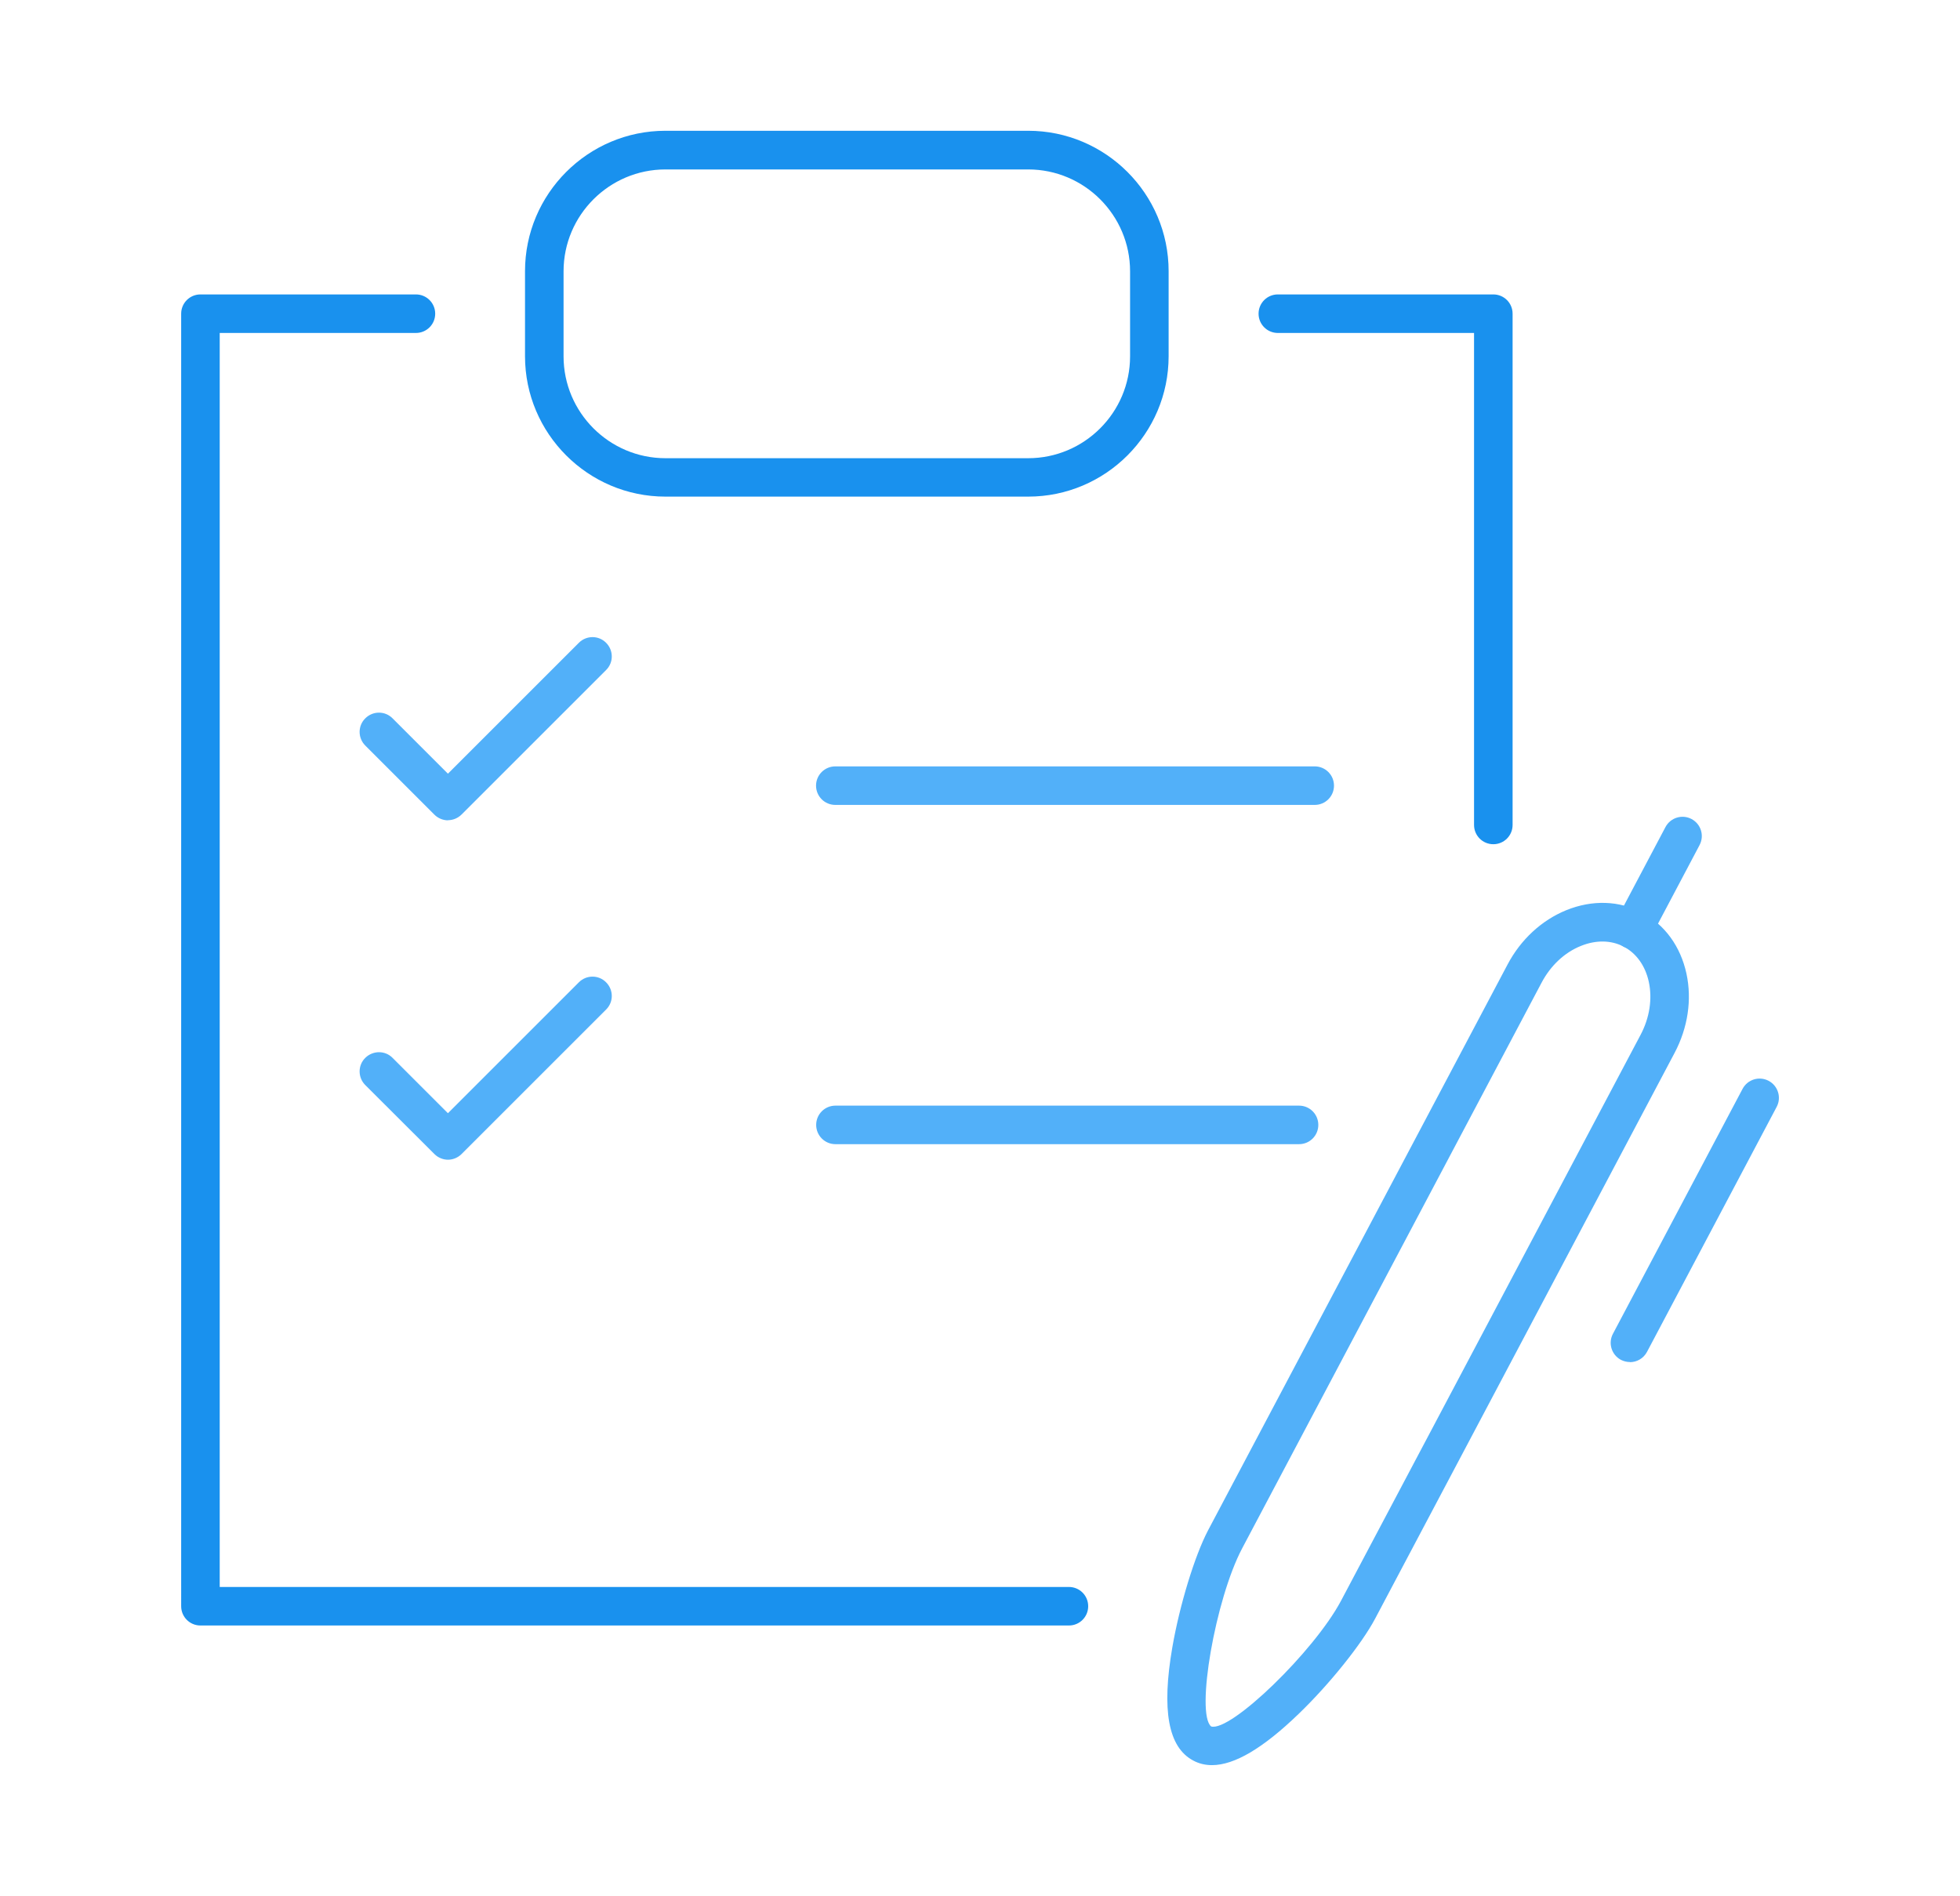
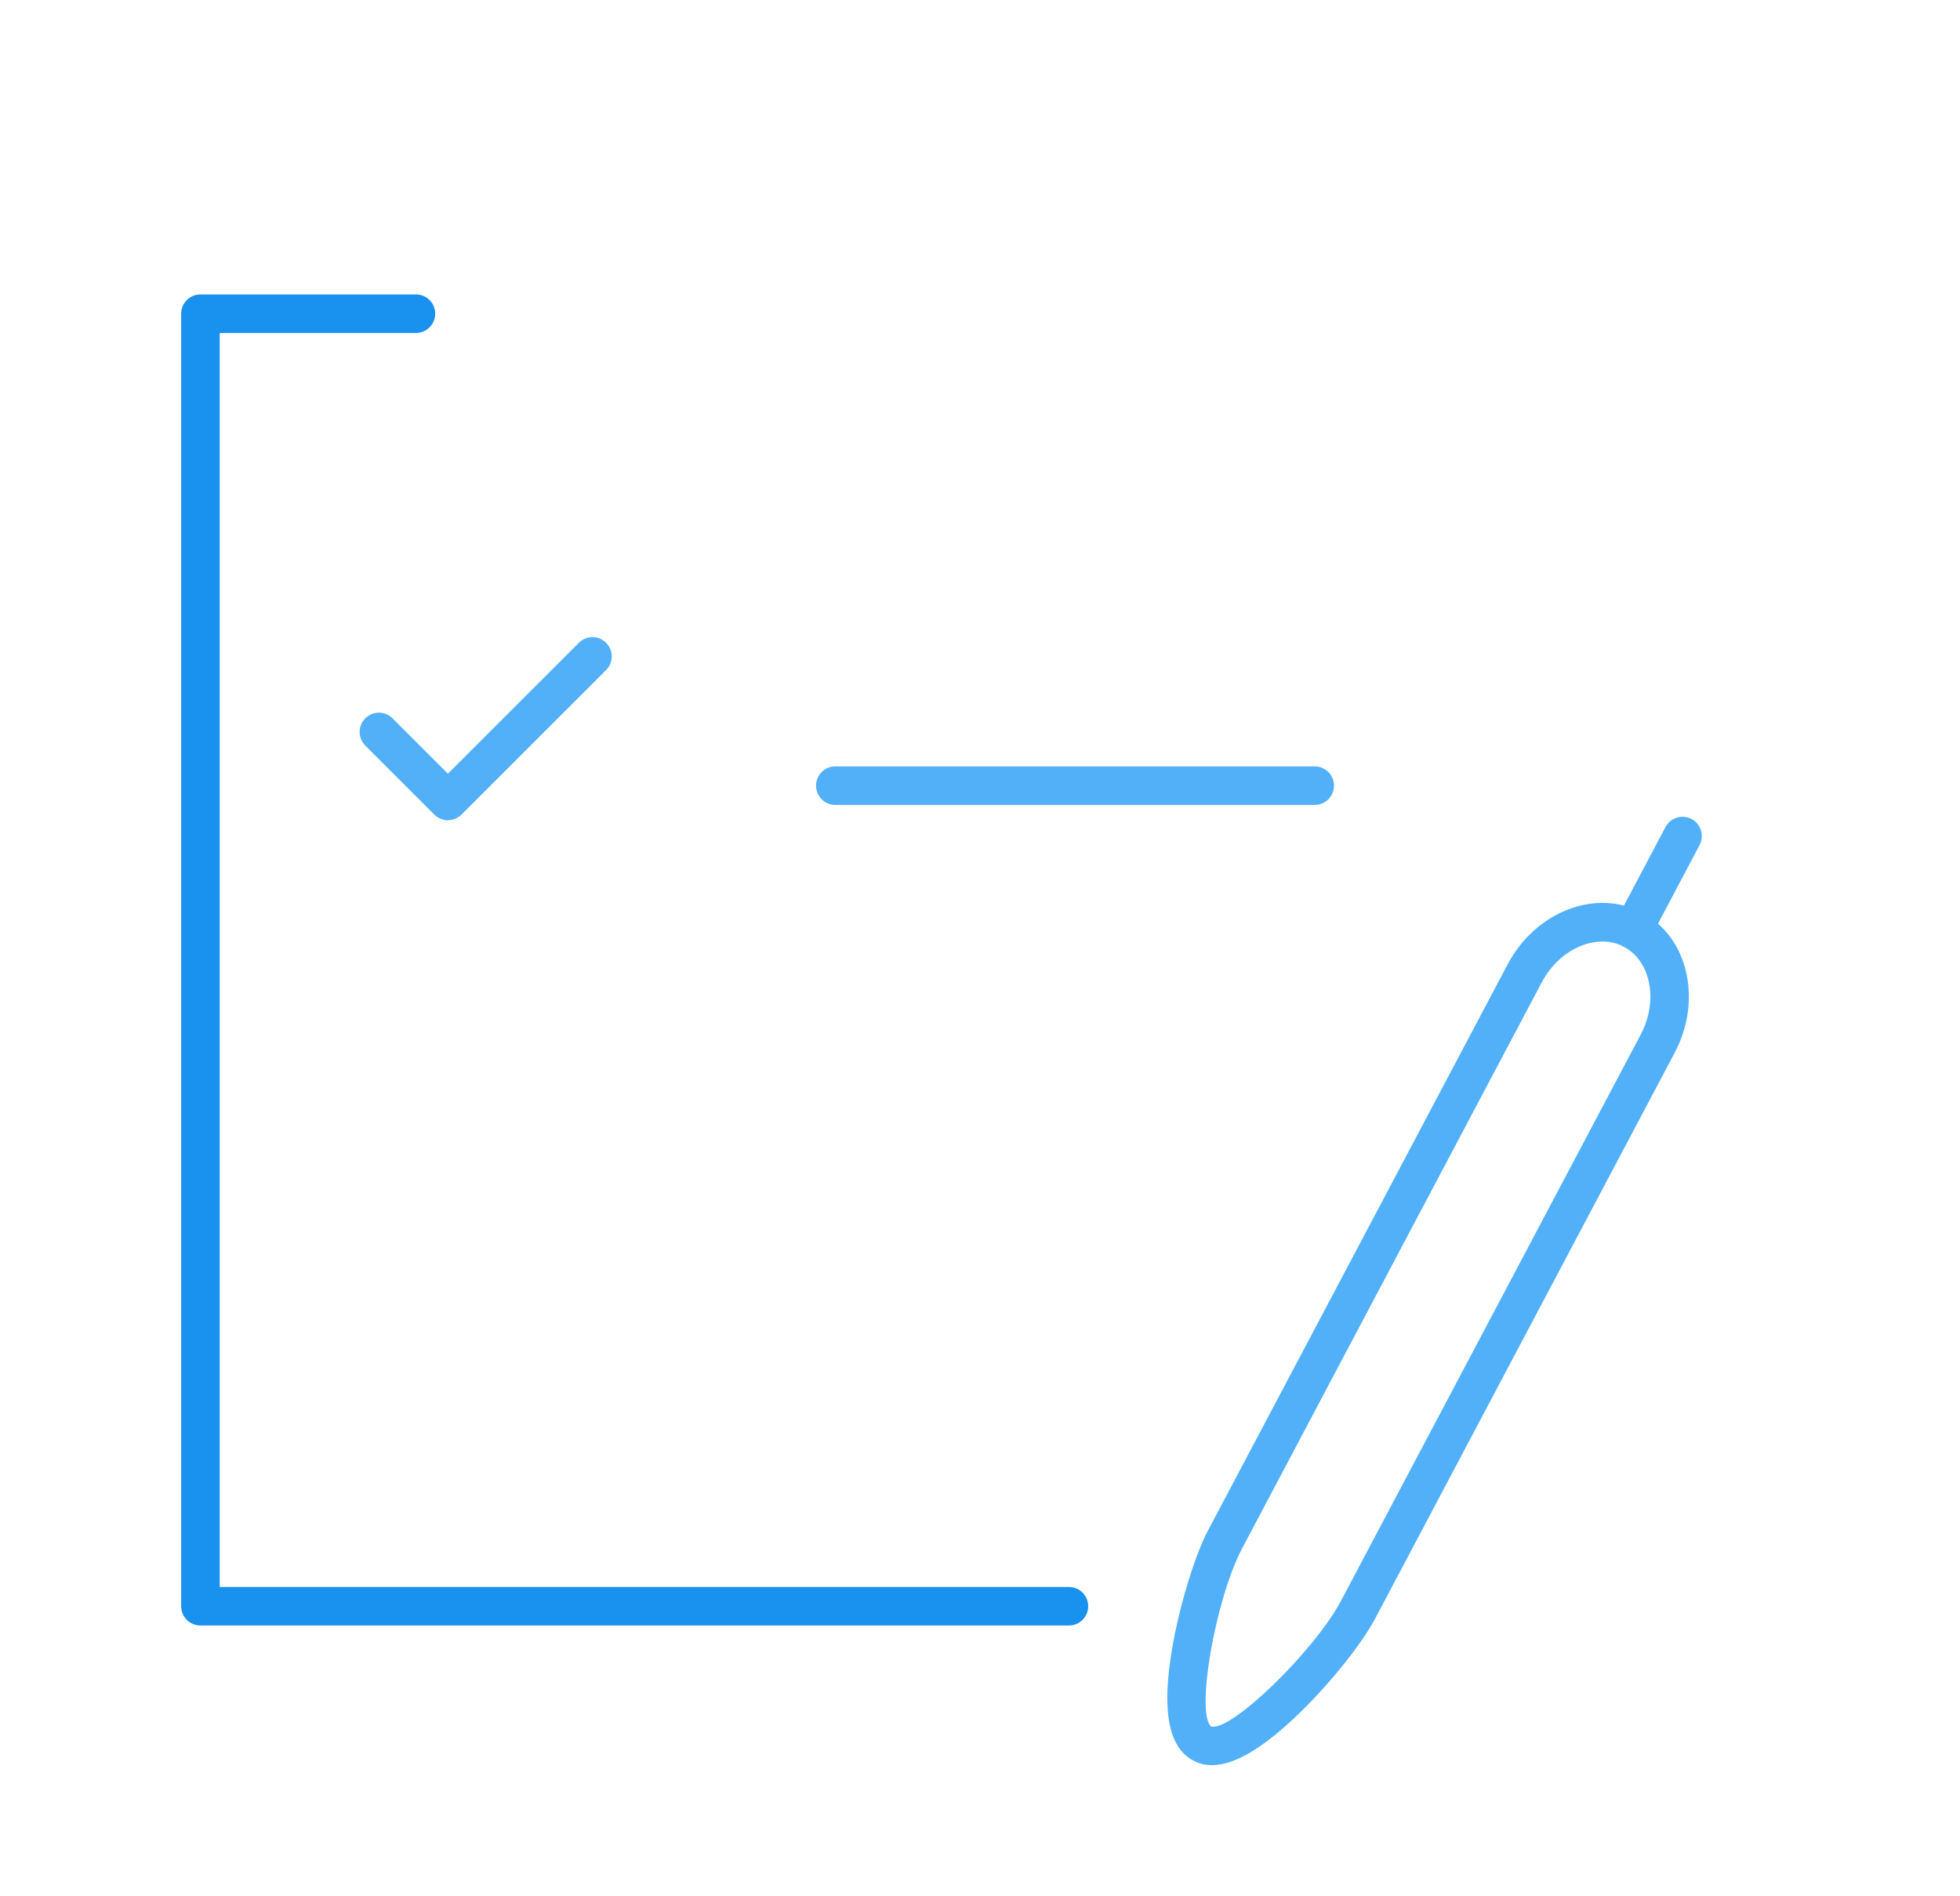
<svg xmlns="http://www.w3.org/2000/svg" id="Capa_1" data-name="Capa 1" viewBox="0 0 152.54 147.6">
  <defs>
    <style>
      .cls-1 {
        fill: #52b0f9;
      }

      .cls-2 {
        fill: #1991ee;
      }
    </style>
  </defs>
  <g>
    <path class="cls-1" d="M94.32,137.41c-.53,0-1.02-.12-1.46-.36h0c-1.94-1.03-2.47-3.91-1.62-8.82,.57-3.29,1.74-7.12,2.78-9.1l23.31-44.05c1.03-1.95,2.66-3.45,4.58-4.23,2.01-.81,4.1-.75,5.88,.19,1.77,.94,3,2.63,3.46,4.75,.44,2.03,.11,4.22-.92,6.17l-23.31,44.05c-1.05,1.98-3.55,5.1-5.96,7.42-2.76,2.66-4.98,3.98-6.74,3.98Zm-.06-3.01c1.52,.44,8.02-5.85,10.11-9.79l23.31-44.05c.7-1.32,.93-2.79,.64-4.13-.27-1.24-.96-2.21-1.94-2.73-.98-.52-2.17-.54-3.35-.06-1.27,.51-2.35,1.53-3.05,2.85l-23.31,44.05c-2.08,3.94-3.63,12.85-2.41,13.86Zm0,0h0Z" />
    <path class="cls-1" d="M127.08,73.88c-.24,0-.48-.06-.7-.17-.73-.39-1.01-1.29-.62-2.03l3.86-7.3c.39-.73,1.3-1.01,2.03-.62,.73,.39,1.01,1.29,.62,2.03l-3.86,7.3c-.27,.51-.79,.8-1.33,.8Z" />
-     <path class="cls-1" d="M126.85,106.03c-.24,0-.48-.06-.7-.17-.73-.39-1.01-1.3-.62-2.03l10.09-19.07c.39-.73,1.29-1.01,2.03-.62,.73,.39,1.01,1.3,.62,2.03l-10.09,19.07c-.27,.51-.79,.8-1.33,.8Z" />
  </g>
  <g>
    <g>
      <path class="cls-2" d="M83.19,126.54H15.6c-.83,0-1.5-.67-1.5-1.5V24.42c0-.83,.67-1.5,1.5-1.5h16.77c.83,0,1.5,.67,1.5,1.5s-.67,1.5-1.5,1.5h-15.27V123.54H83.19c.83,0,1.5,.67,1.5,1.5s-.67,1.5-1.5,1.5Z" />
-       <path class="cls-2" d="M116.22,65.72c-.83,0-1.5-.67-1.5-1.5V25.92h-15.27c-.83,0-1.5-.67-1.5-1.5s.67-1.5,1.5-1.5h16.77c.83,0,1.5,.67,1.5,1.5v39.8c0,.83-.67,1.5-1.5,1.5Z" />
-       <path class="cls-2" d="M80.02,38.66h-28.23c-6.02,0-10.93-4.9-10.93-10.93v-6.62c0-6.02,4.9-10.93,10.93-10.93h28.23c6.02,0,10.93,4.9,10.93,10.93v6.62c0,6.02-4.9,10.93-10.93,10.93ZM51.79,13.19c-4.37,0-7.93,3.56-7.93,7.93v6.62c0,4.37,3.56,7.93,7.93,7.93h28.23c4.37,0,7.93-3.56,7.93-7.93v-6.62c0-4.37-3.56-7.93-7.93-7.93h-28.23Z" />
    </g>
    <g>
      <path class="cls-1" d="M34.87,63.86c-.38,0-.77-.15-1.06-.44l-5.38-5.38c-.59-.59-.59-1.54,0-2.12,.59-.59,1.54-.59,2.12,0l4.31,4.31,10.19-10.19c.59-.59,1.54-.59,2.12,0,.59,.59,.59,1.54,0,2.12l-11.25,11.25c-.29,.29-.68,.44-1.06,.44Z" />
      <path class="cls-1" d="M102.32,62.66h-37.31c-.83,0-1.5-.67-1.5-1.5s.67-1.5,1.5-1.5h37.31c.83,0,1.5,.67,1.5,1.5s-.67,1.5-1.5,1.5Z" />
    </g>
    <g>
-       <path class="cls-1" d="M34.87,90.28c-.38,0-.77-.15-1.06-.44l-5.38-5.37c-.59-.59-.59-1.54,0-2.12s1.54-.59,2.12,0l4.31,4.31,10.19-10.19c.59-.59,1.54-.59,2.12,0,.59,.59,.59,1.54,0,2.12l-11.25,11.25c-.29,.29-.68,.44-1.06,.44Z" />
-       <path class="cls-1" d="M101.1,89.07h-36.08c-.83,0-1.5-.67-1.5-1.5s.67-1.5,1.5-1.5h36.08c.83,0,1.5,.67,1.5,1.5s-.67,1.5-1.5,1.5Z" />
-     </g>
+       </g>
  </g>
</svg>